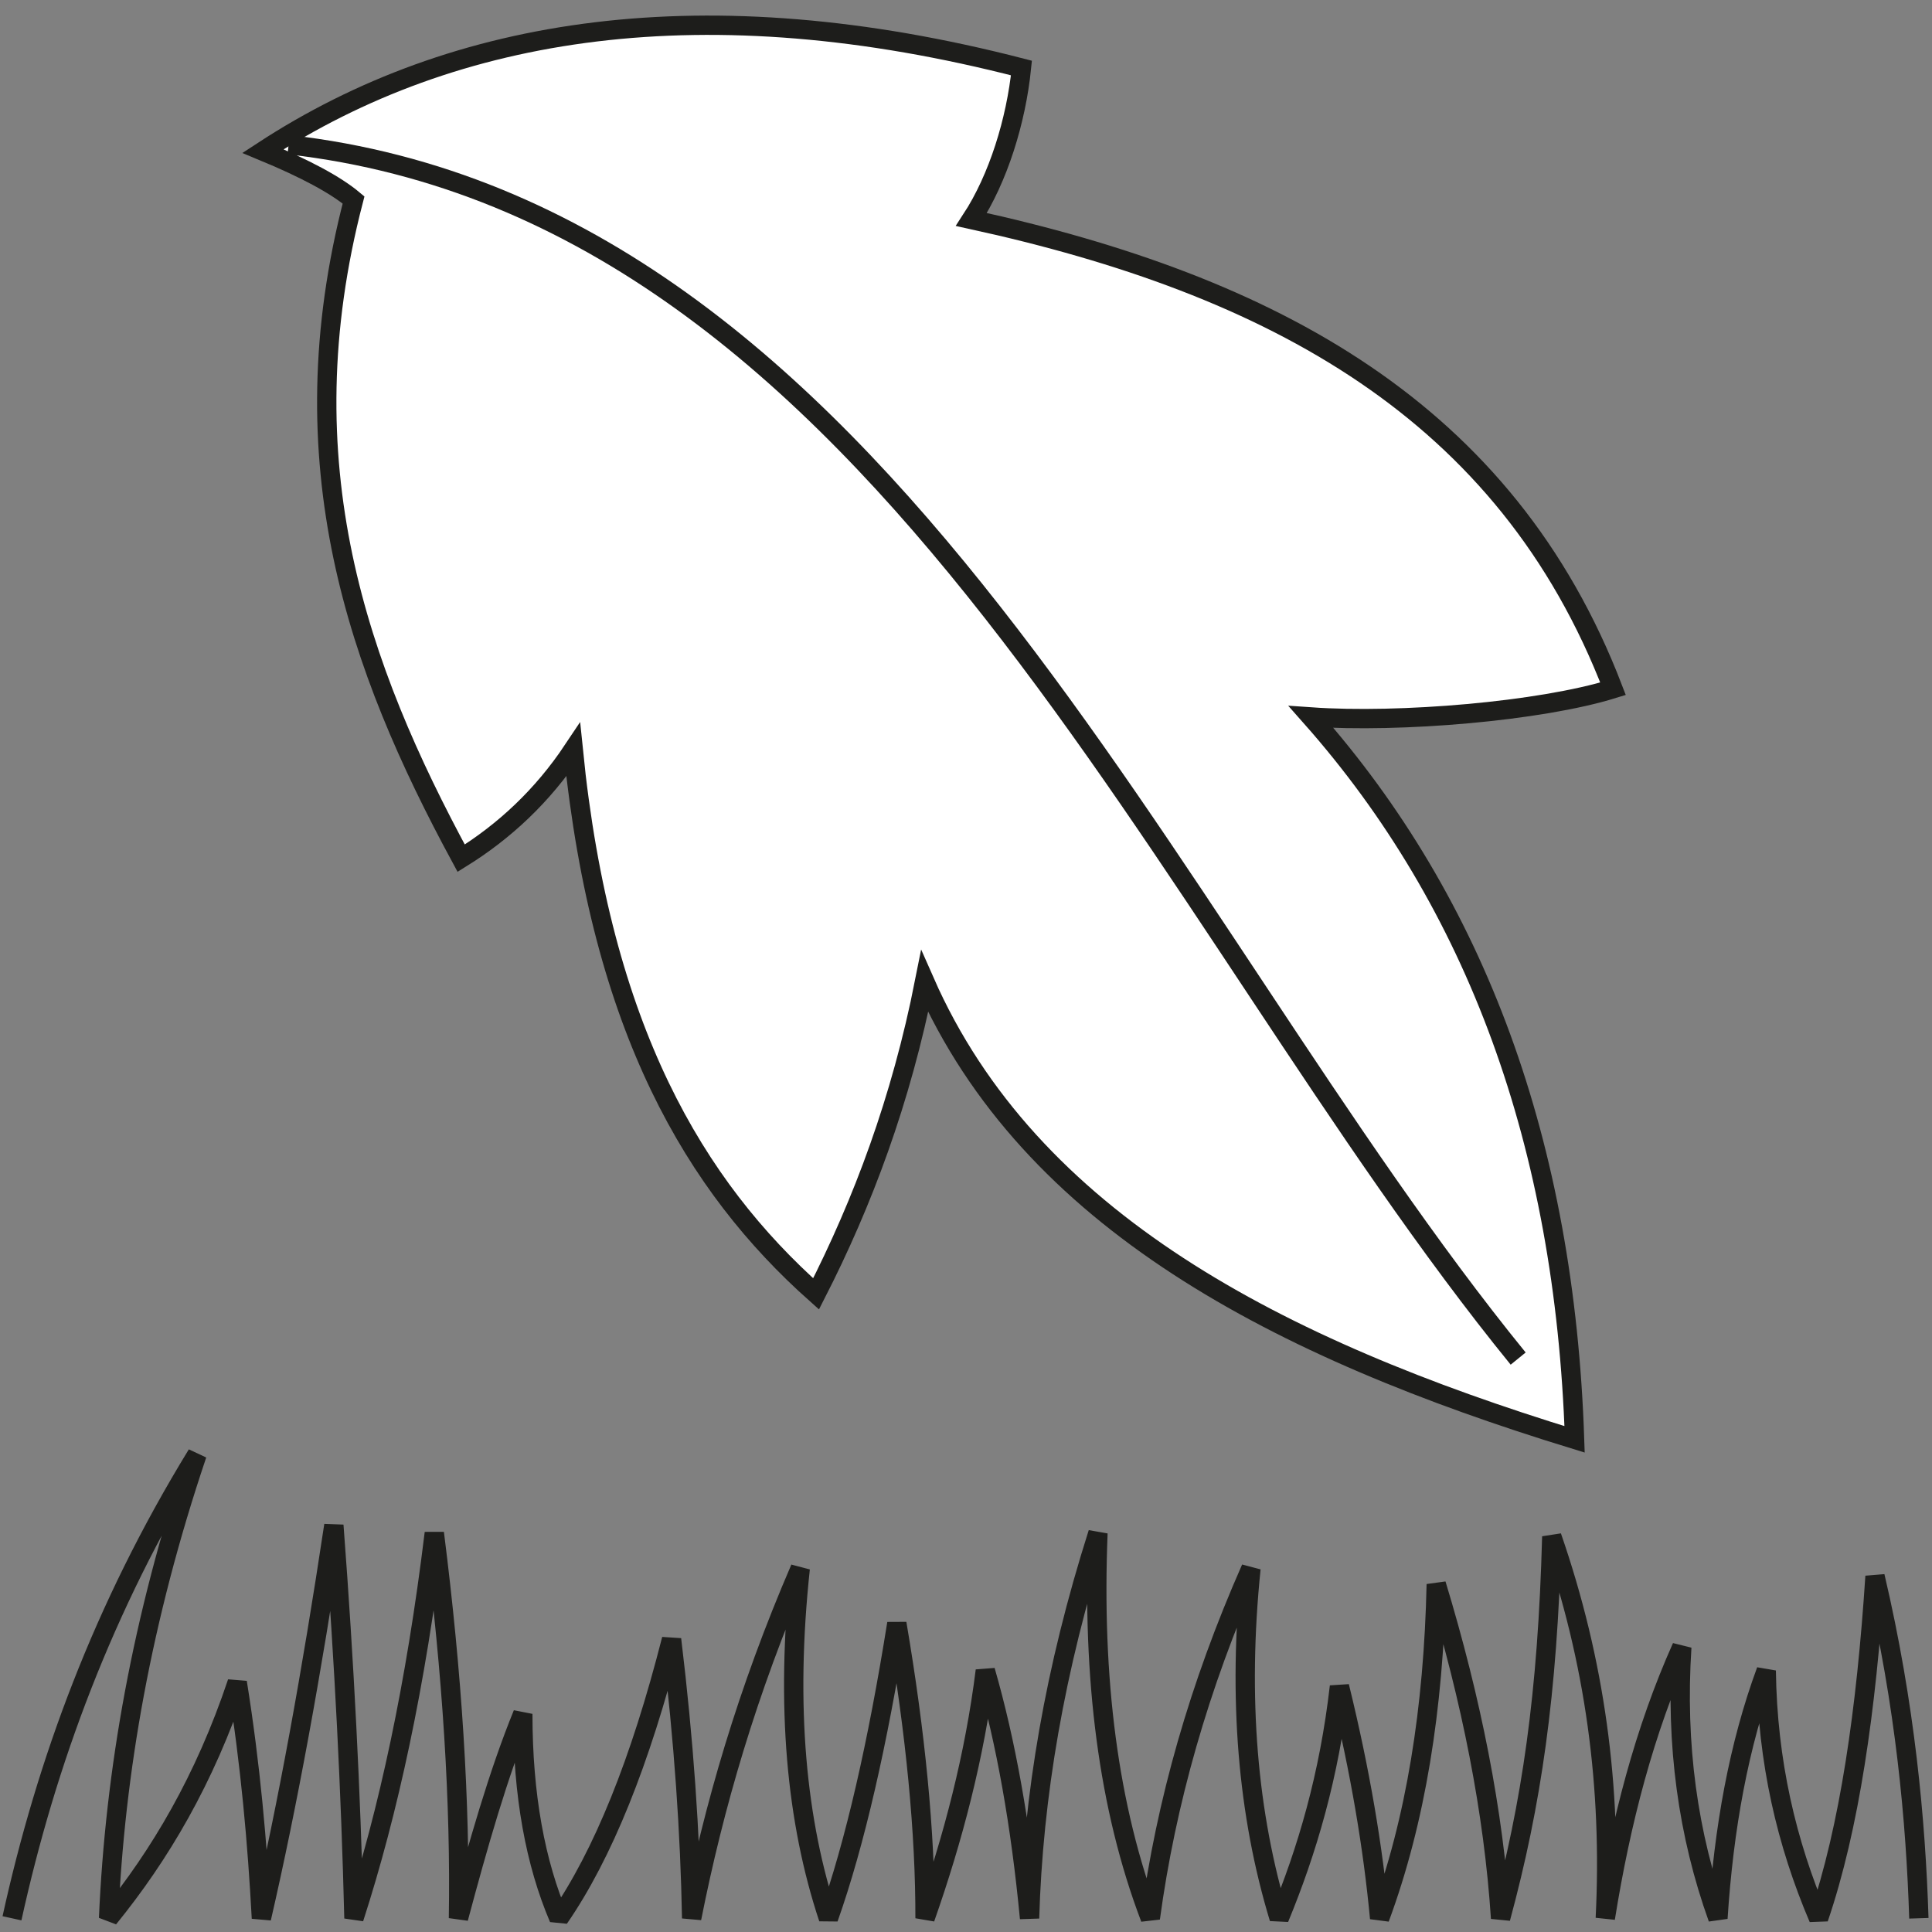
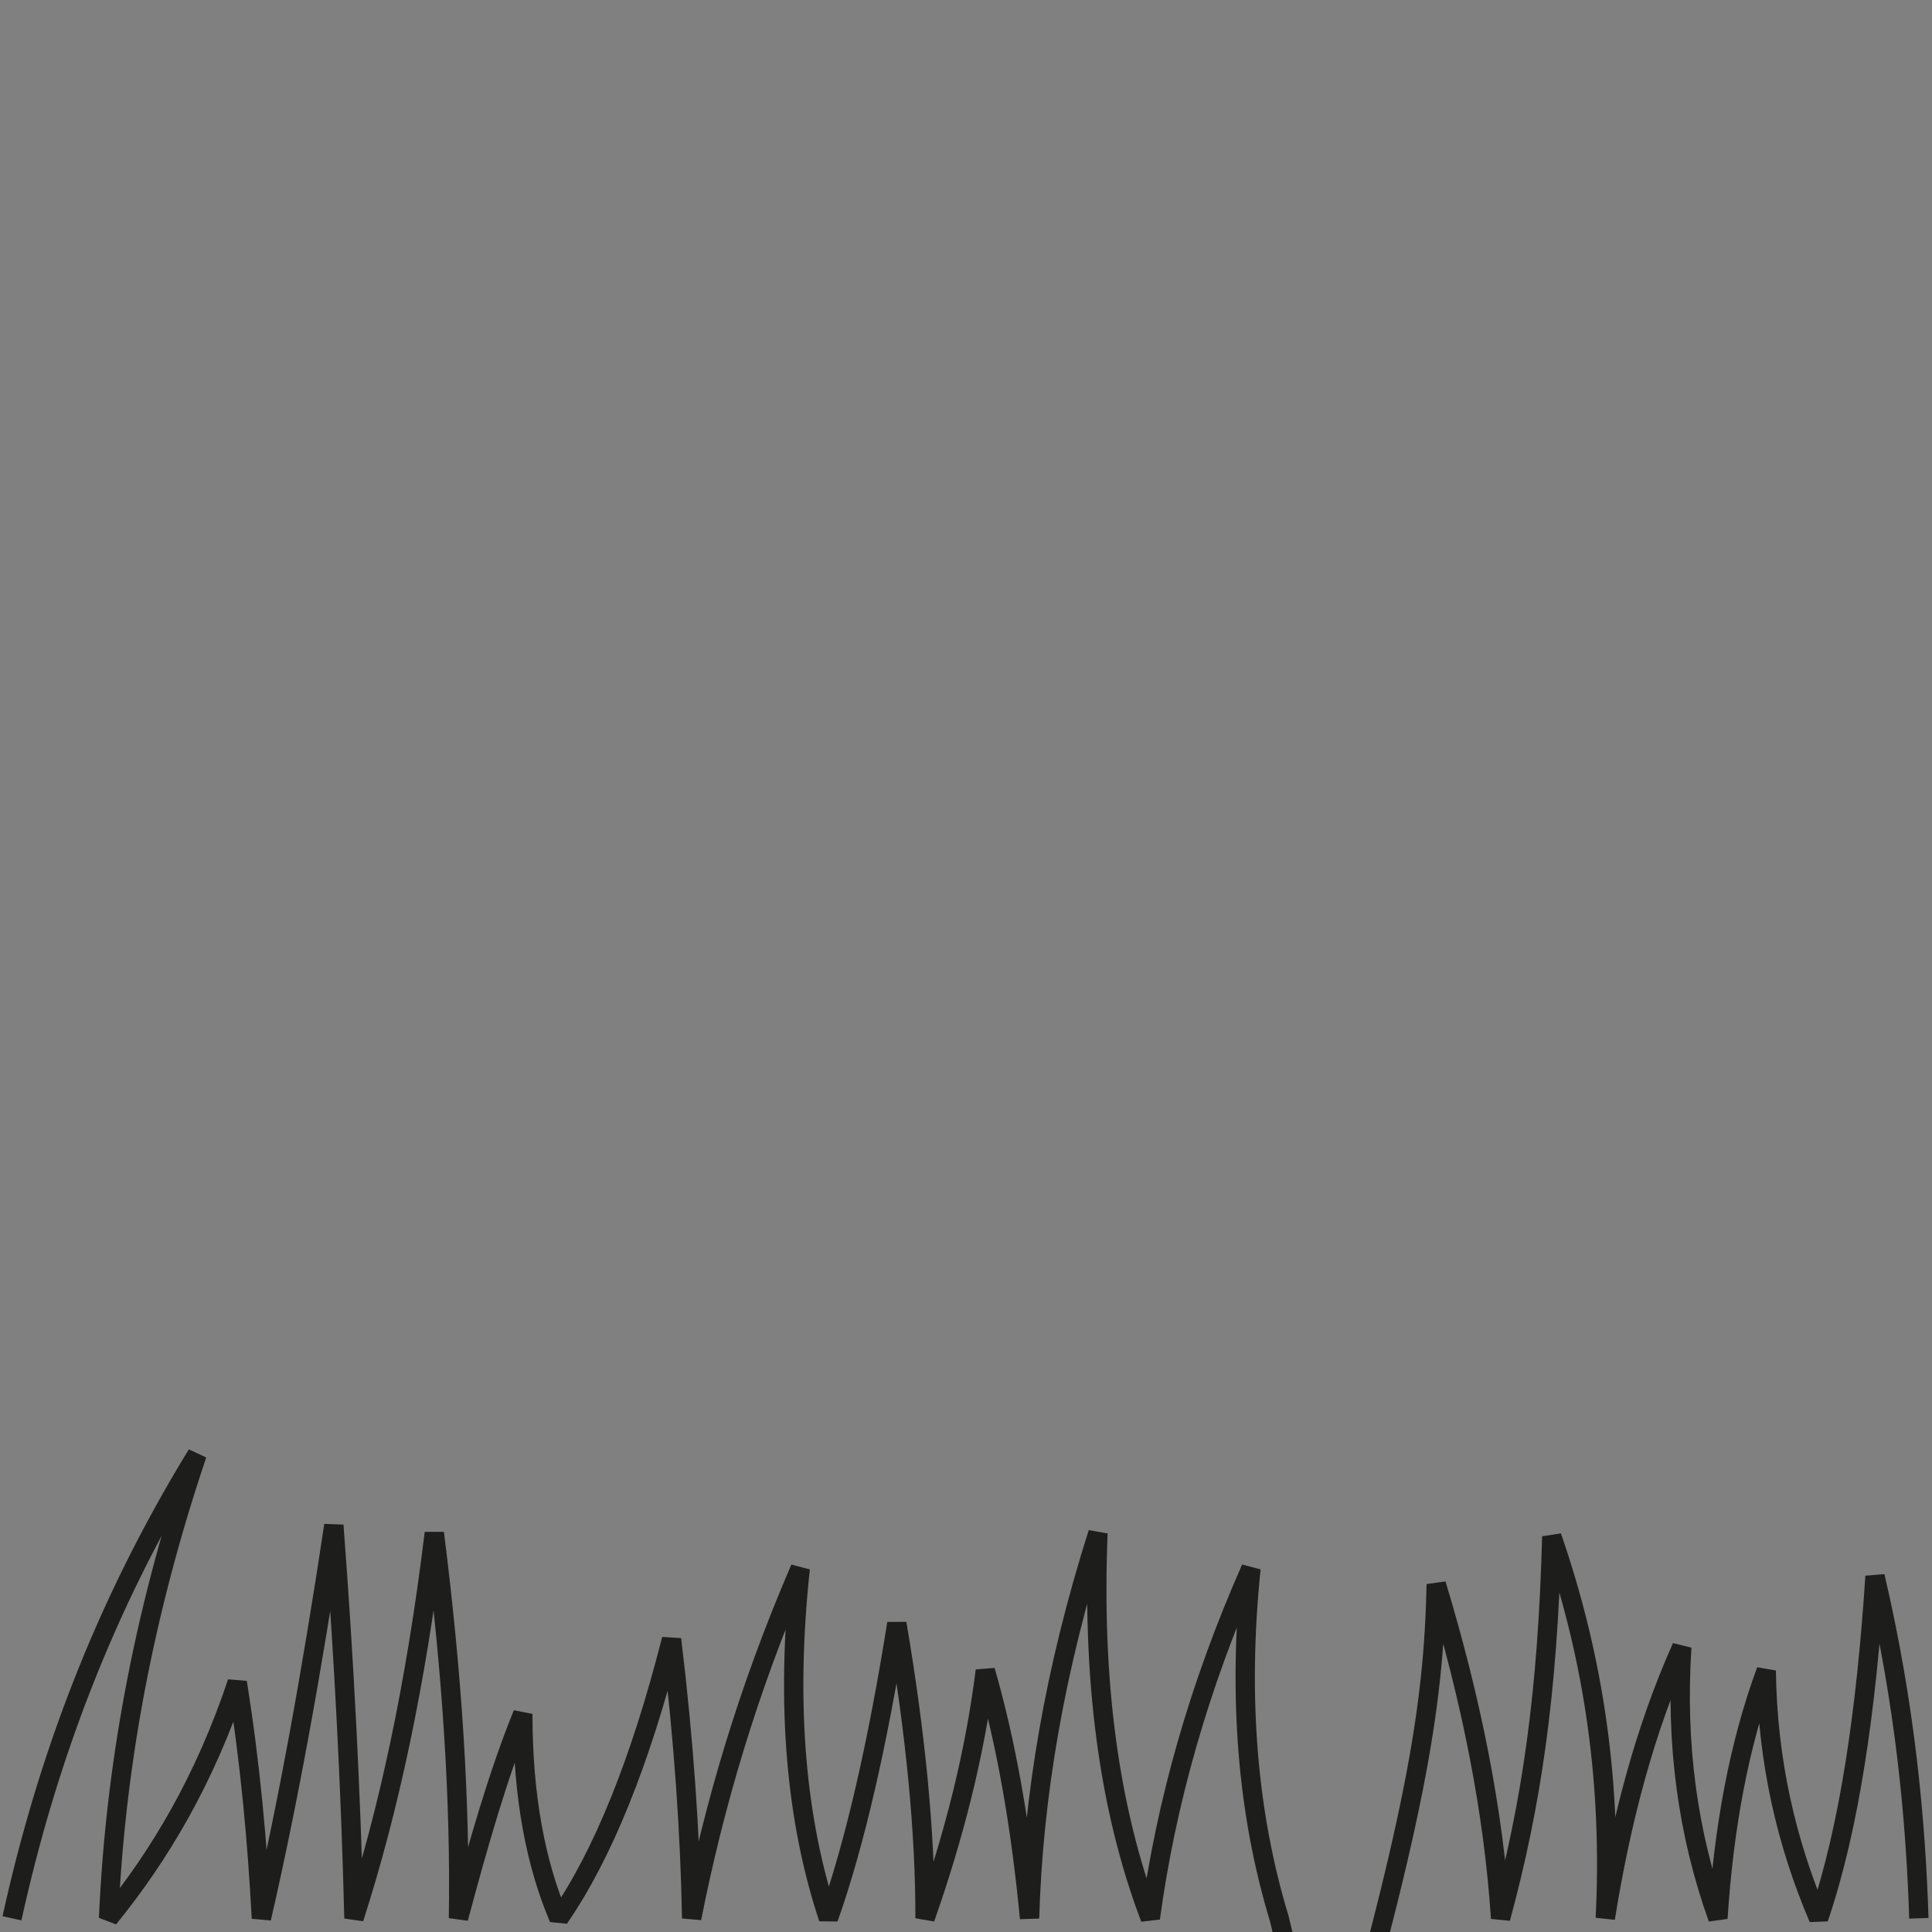
<svg xmlns="http://www.w3.org/2000/svg" version="1.1" id="Lager_1" x="0px" y="0px" viewBox="0 0 100 100" style="enable-background:new 0 0 100 100;" xml:space="preserve">
  <rect x="0" y="0" width="100" height="100" fill="#808080" stroke="none" />
  <style type="text/css">
	.st0{fill:none;stroke:#1D1D1B;stroke-miterlimit:2;}
	.st1{fill:#FFFFFF;stroke:#1D1D1B;stroke-miterlimit:10;}
	.st2{fill:none;stroke:#1D1D1B;stroke-miterlimit:10;}
</style>
-   <path class="st0" d="M0.62,99.29c1.77-8.05,4.71-16.06,9.58-24.01c-2.87,8.51-4.25,16.46-4.58,24.01c2.65-3.26,4.97-7.16,6.66-12.21  c0.69,4.31,1.04,8.32,1.25,12.21c1.36-5.9,2.6-12.7,3.75-20.34c0.54,7.1,0.88,13.86,1.04,20.34c1.78-5.51,3.2-12.06,4.16-19.94  c0.93,7.33,1.35,13.98,1.25,19.94c1.01-3.78,2.06-7.47,3.33-10.58c0,4.22,0.65,7.72,1.87,10.58c2.27-3.29,4.21-8.08,5.83-14.44  c0.64,5.29,0.96,10.06,1.04,14.44c1.14-5.76,2.87-11.74,5.62-18.11c-0.77,7.15-0.2,13.11,1.46,18.11c1.38-3.9,2.55-9.06,3.54-15.26  c0.97,5.71,1.47,10.82,1.46,15.26c1.46-4.16,2.57-8.41,3.12-12.82c1.07,3.71,1.83,7.99,2.29,12.82c0.18-6.28,1.3-12.9,3.54-19.94  c-0.3,7.49,0.52,14.19,2.71,19.94c0.81-5.98,2.52-12.02,5.21-18.11c-0.69,6.72-0.17,12.74,1.46,18.11c1.45-3.51,2.59-7.38,3.12-12  c1.09,4.44,1.74,8.39,2.08,12C73.29,94.21,74.2,88.4,74.34,82c1.82,6,2.97,11.78,3.33,17.29c1.61-5.95,2.43-11.6,2.65-19.76  c2.24,6.47,3.11,12.95,2.77,19.76c0.8-5,2.03-9.73,3.96-14.04c-0.33,5.05,0.32,9.72,1.87,14.04c0.3-4.66,1.08-8.97,2.5-12.82  c0.06,4.7,1.05,8.93,2.71,12.82c1.6-4.69,2.47-10.8,2.92-17.7c1.57,6.69,2.11,12.68,2.27,17.7" />
+   <path class="st0" d="M0.62,99.29c1.77-8.05,4.71-16.06,9.58-24.01c-2.87,8.51-4.25,16.46-4.58,24.01c2.65-3.26,4.97-7.16,6.66-12.21  c0.69,4.31,1.04,8.32,1.25,12.21c1.36-5.9,2.6-12.7,3.75-20.34c0.54,7.1,0.88,13.86,1.04,20.34c1.78-5.51,3.2-12.06,4.16-19.94  c0.93,7.33,1.35,13.98,1.25,19.94c1.01-3.78,2.06-7.47,3.33-10.58c0,4.22,0.65,7.72,1.87,10.58c2.27-3.29,4.21-8.08,5.83-14.44  c0.64,5.29,0.96,10.06,1.04,14.44c1.14-5.76,2.87-11.74,5.62-18.11c-0.77,7.15-0.2,13.11,1.46,18.11c1.38-3.9,2.55-9.06,3.54-15.26  c0.97,5.71,1.47,10.82,1.46,15.26c1.46-4.16,2.57-8.41,3.12-12.82c1.07,3.71,1.83,7.99,2.29,12.82c0.18-6.28,1.3-12.9,3.54-19.94  c-0.3,7.49,0.52,14.19,2.71,19.94c0.81-5.98,2.52-12.02,5.21-18.11c-0.69,6.72-0.17,12.74,1.46,18.11c1.09,4.44,1.74,8.39,2.08,12C73.29,94.21,74.2,88.4,74.34,82c1.82,6,2.97,11.78,3.33,17.29c1.61-5.95,2.43-11.6,2.65-19.76  c2.24,6.47,3.11,12.95,2.77,19.76c0.8-5,2.03-9.73,3.96-14.04c-0.33,5.05,0.32,9.72,1.87,14.04c0.3-4.66,1.08-8.97,2.5-12.82  c0.06,4.7,1.05,8.93,2.71,12.82c1.6-4.69,2.47-10.8,2.92-17.7c1.57,6.69,2.11,12.68,2.27,17.7" />
  <g>
-     <path class="st1" d="M83.49,35.65c-5.53-14.41-17.65-20.89-33.21-24.29c1.39-2.13,2.31-5.1,2.59-7.84   c-16.34-4.22-29.31-2.2-39.26,4.3c2.17,0.9,3.75,1.74,4.69,2.53c-3.55,13.64,0.22,24.19,5.57,34.07c2.24-1.39,4.2-3.21,5.8-5.61   c1.45,14.48,6.32,22.6,12.57,28.16c2.42-4.74,4.4-10.01,5.62-16.17C53.31,63.18,66.18,69.8,81.5,74.5   c-0.51-15.28-5.08-27.72-13.64-37.39C72.45,37.43,79.71,36.82,83.49,35.65z" />
-     <path class="st2" d="M14.94,7.49c30.79,3.48,45.13,40.09,63.64,62.83" />
-   </g>
+     </g>
</svg>